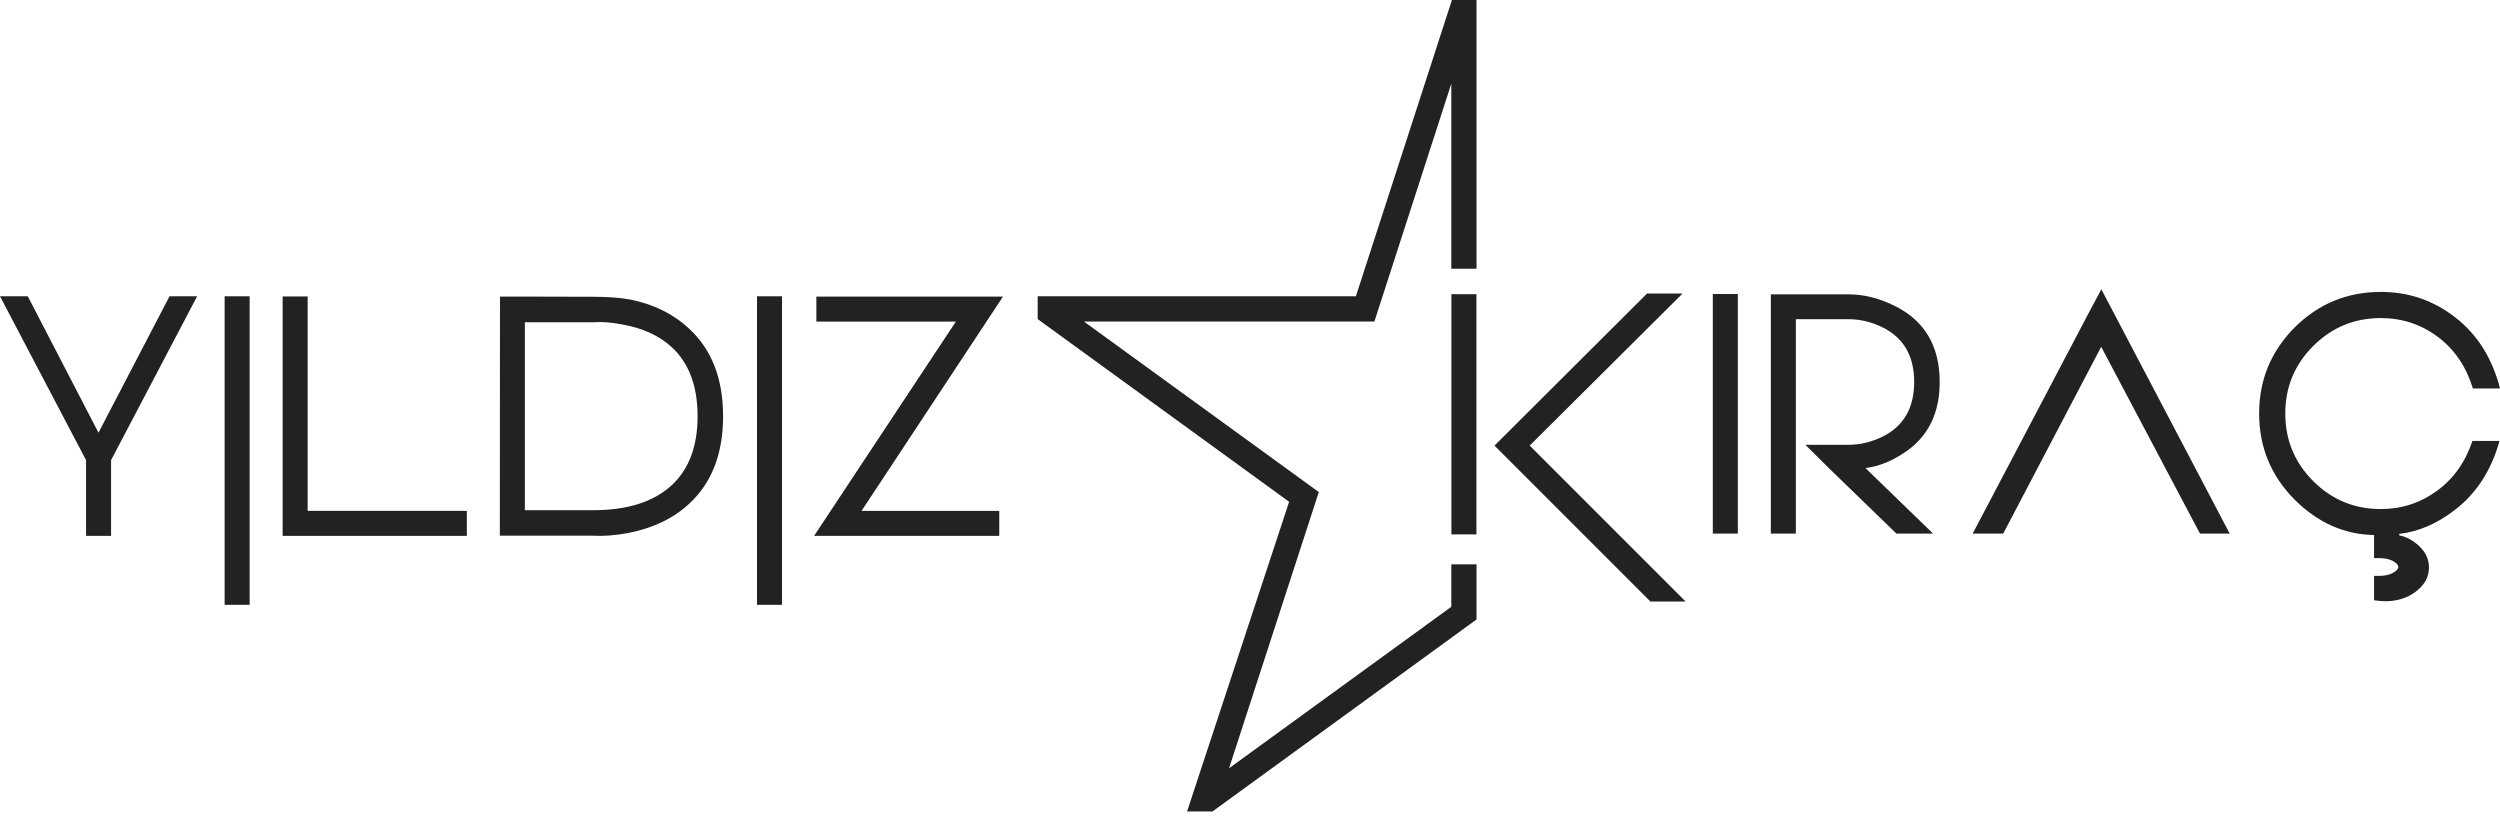
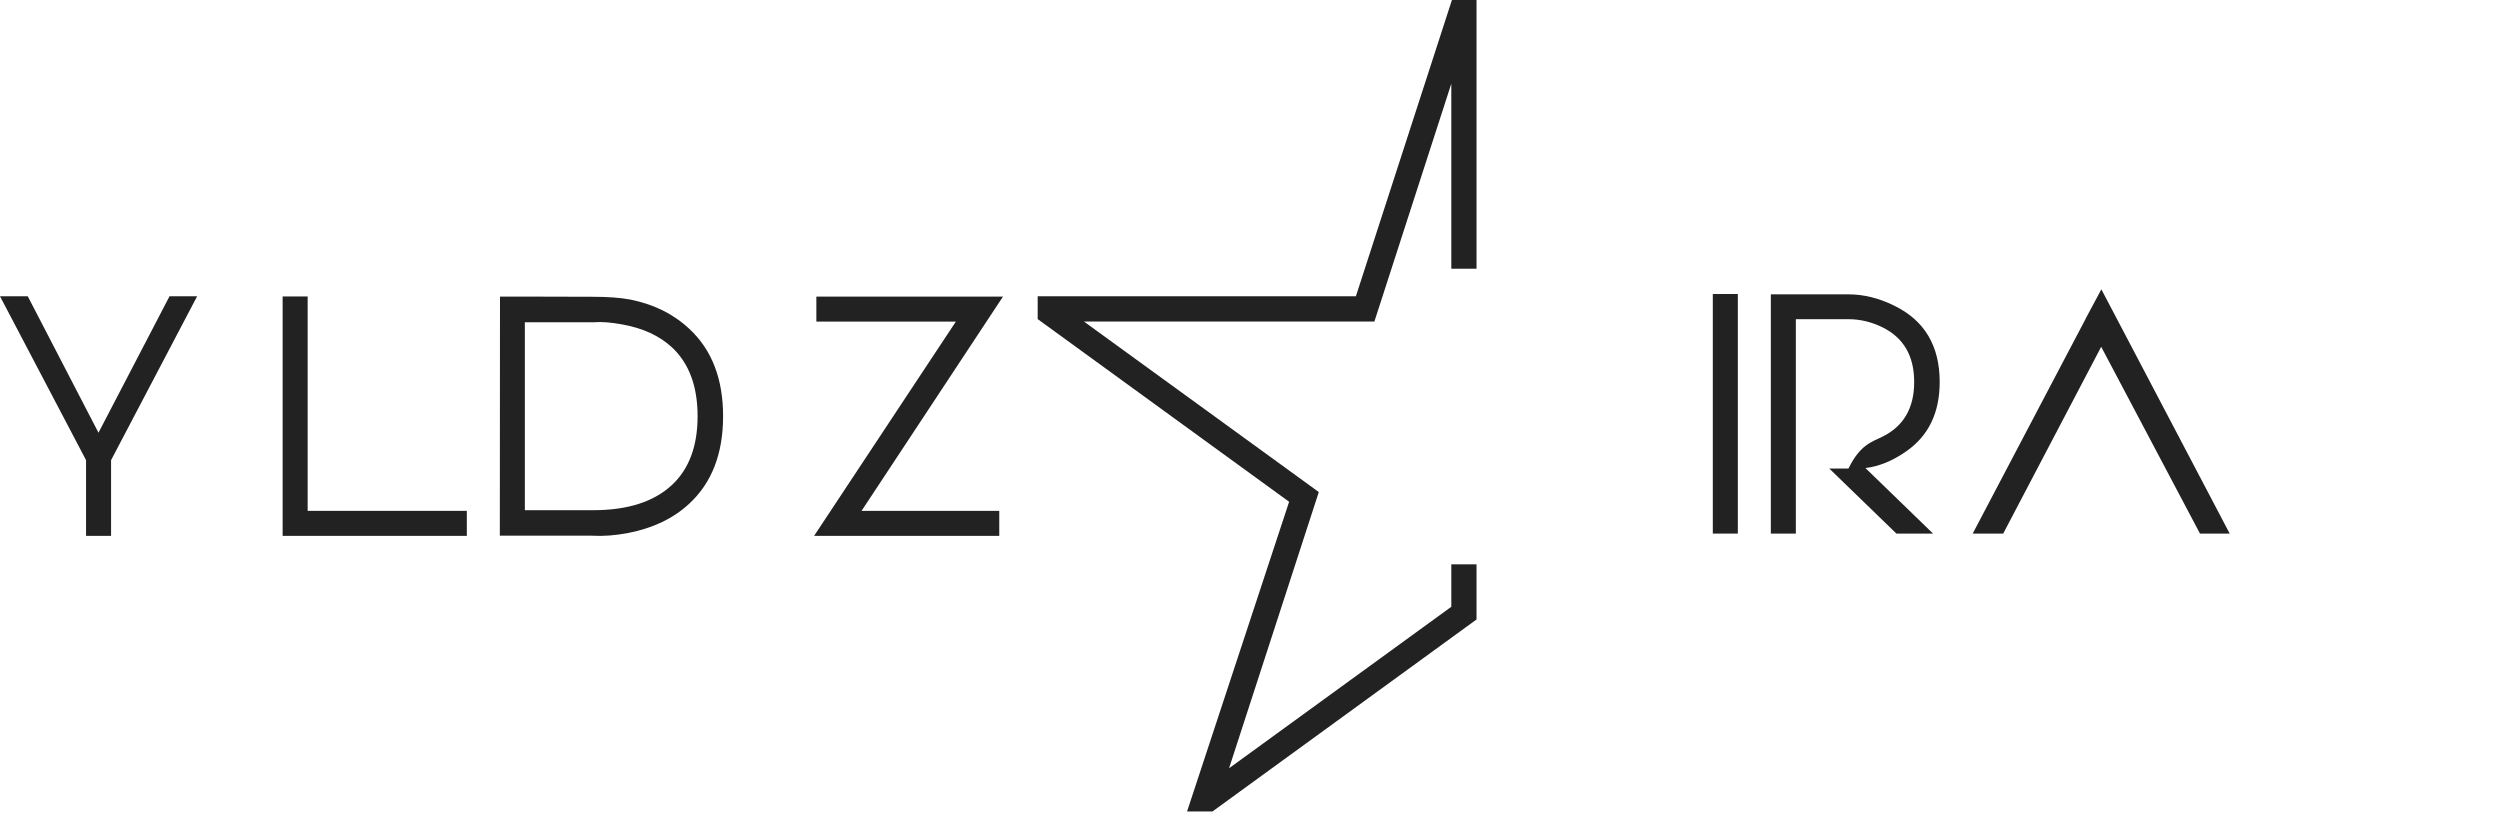
<svg xmlns="http://www.w3.org/2000/svg" width="250" height="82" viewBox="0 0 250 82" fill="none">
-   <path d="M237.408 53.504C234.426 53.45 231.779 52.272 229.465 49.968C227.097 47.579 225.913 44.706 225.913 41.348C225.913 38.001 227.097 35.132 229.465 32.743C231.854 30.375 234.728 29.191 238.086 29.191C240.895 29.191 243.397 30.058 245.593 31.791C247.767 33.502 249.236 35.853 250 38.845H247.288C246.631 36.682 245.474 34.971 243.817 33.712C242.127 32.442 240.217 31.807 238.086 31.807C235.438 31.807 233.183 32.738 231.322 34.6C229.46 36.462 228.529 38.711 228.529 41.348C228.529 43.995 229.46 46.25 231.322 48.112C233.183 49.974 235.438 50.905 238.086 50.905C240.174 50.905 242.052 50.291 243.72 49.064C245.367 47.859 246.54 46.202 247.239 44.092H249.951C249.133 47.03 247.648 49.328 245.496 50.986C243.72 52.363 241.863 53.165 239.926 53.391V53.536C240.647 53.676 241.315 54.037 241.928 54.618C242.574 55.231 242.897 55.942 242.897 56.749C242.897 57.696 242.455 58.503 241.573 59.17C240.723 59.805 239.706 60.123 238.522 60.123C238.274 60.123 237.903 60.091 237.408 60.026V57.588H237.908C238.479 57.588 238.941 57.486 239.297 57.282C239.652 57.088 239.829 56.894 239.829 56.7C239.829 56.507 239.652 56.308 239.297 56.103C238.941 55.909 238.479 55.812 237.908 55.812H237.408V53.504Z" fill="#222222" />
  <path d="M222.97 53.359H219.999L210.119 34.68L200.32 53.359H197.269L208.569 31.871V31.855L210.135 28.933L211.588 31.694L222.97 53.359Z" fill="#222222" />
-   <path d="M193.969 38.2C193.969 41.256 192.866 43.559 190.659 45.109C189.282 46.078 187.91 46.643 186.543 46.804L193.307 53.359H189.642L182.927 46.853L180.537 44.48H184.848C186.01 44.48 187.151 44.205 188.27 43.656C190.369 42.612 191.418 40.793 191.418 38.2C191.418 35.606 190.369 33.787 188.27 32.743C187.162 32.194 186.021 31.92 184.848 31.92H179.585V53.359H177.083V29.434H178.778H184.848C186.365 29.434 187.888 29.81 189.416 30.564C192.451 32.038 193.969 34.584 193.969 38.2Z" fill="#222222" />
+   <path d="M193.969 38.2C193.969 41.256 192.866 43.559 190.659 45.109C189.282 46.078 187.91 46.643 186.543 46.804L193.307 53.359H189.642L182.927 46.853H184.848C186.01 44.48 187.151 44.205 188.27 43.656C190.369 42.612 191.418 40.793 191.418 38.2C191.418 35.606 190.369 33.787 188.27 32.743C187.162 32.194 186.021 31.92 184.848 31.92H179.585V53.359H177.083V29.434H178.778H184.848C186.365 29.434 187.888 29.81 189.416 30.564C192.451 32.038 193.969 34.584 193.969 38.2Z" fill="#222222" />
  <path d="M173.783 53.359H171.281V29.401H173.783V53.359Z" fill="#222222" />
-   <path d="M147.641 53.439H145.139V29.417H147.641V53.439ZM152.968 44.56L168.563 60.155H165.044L149.449 44.56L164.705 29.352H168.257L152.968 44.56Z" fill="#222222" />
  <path d="M86.156 51.084H99.927V53.586H81.41L95.584 32.163H81.636V29.661H100.298L86.156 51.084Z" fill="#222222" />
-   <path d="M78.204 60.482H75.702V29.629H78.204V60.482Z" fill="#222222" />
  <path d="M67.208 48.485C68.909 46.892 69.759 44.605 69.759 41.624C69.759 38.632 68.909 36.339 67.208 34.746C65.949 33.573 64.275 32.804 62.187 32.438C61.09 32.233 60.142 32.163 59.346 32.228H59.298H52.485V51.019H59.33C62.774 51.019 65.4 50.175 67.208 48.485ZM68.936 32.89C71.185 34.978 72.309 37.889 72.309 41.624C72.309 45.358 71.185 48.27 68.936 50.358C67.353 51.832 65.319 52.811 62.833 53.296C61.531 53.543 60.331 53.635 59.233 53.57H51.678H49.983L49.999 29.661H53.454L59.249 29.677C60.778 29.677 62.031 29.769 63.011 29.952C65.379 30.425 67.353 31.405 68.936 32.89Z" fill="#222222" />
  <path d="M46.683 51.085V53.587H28.263V29.646H30.765V51.085H46.683Z" fill="#222222" />
-   <path d="M24.964 60.482H22.462V29.629H24.964V60.482Z" fill="#222222" />
  <path d="M8.605 46.015L0 29.629H2.777L9.848 43.271L16.951 29.629H19.712L11.107 46.015V53.587H8.605V46.015Z" fill="#222222" />
  <path d="M145.131 8.368L137.44 32.151H108.39L131.88 49.206L122.905 76.826L145.131 60.678V56.434H147.653V61.947L121.248 81.147H118.706L128.912 50.178L103.768 31.91V29.629H135.588L145.193 0H147.653V26.871H145.131V8.368Z" fill="#222222" />
</svg>